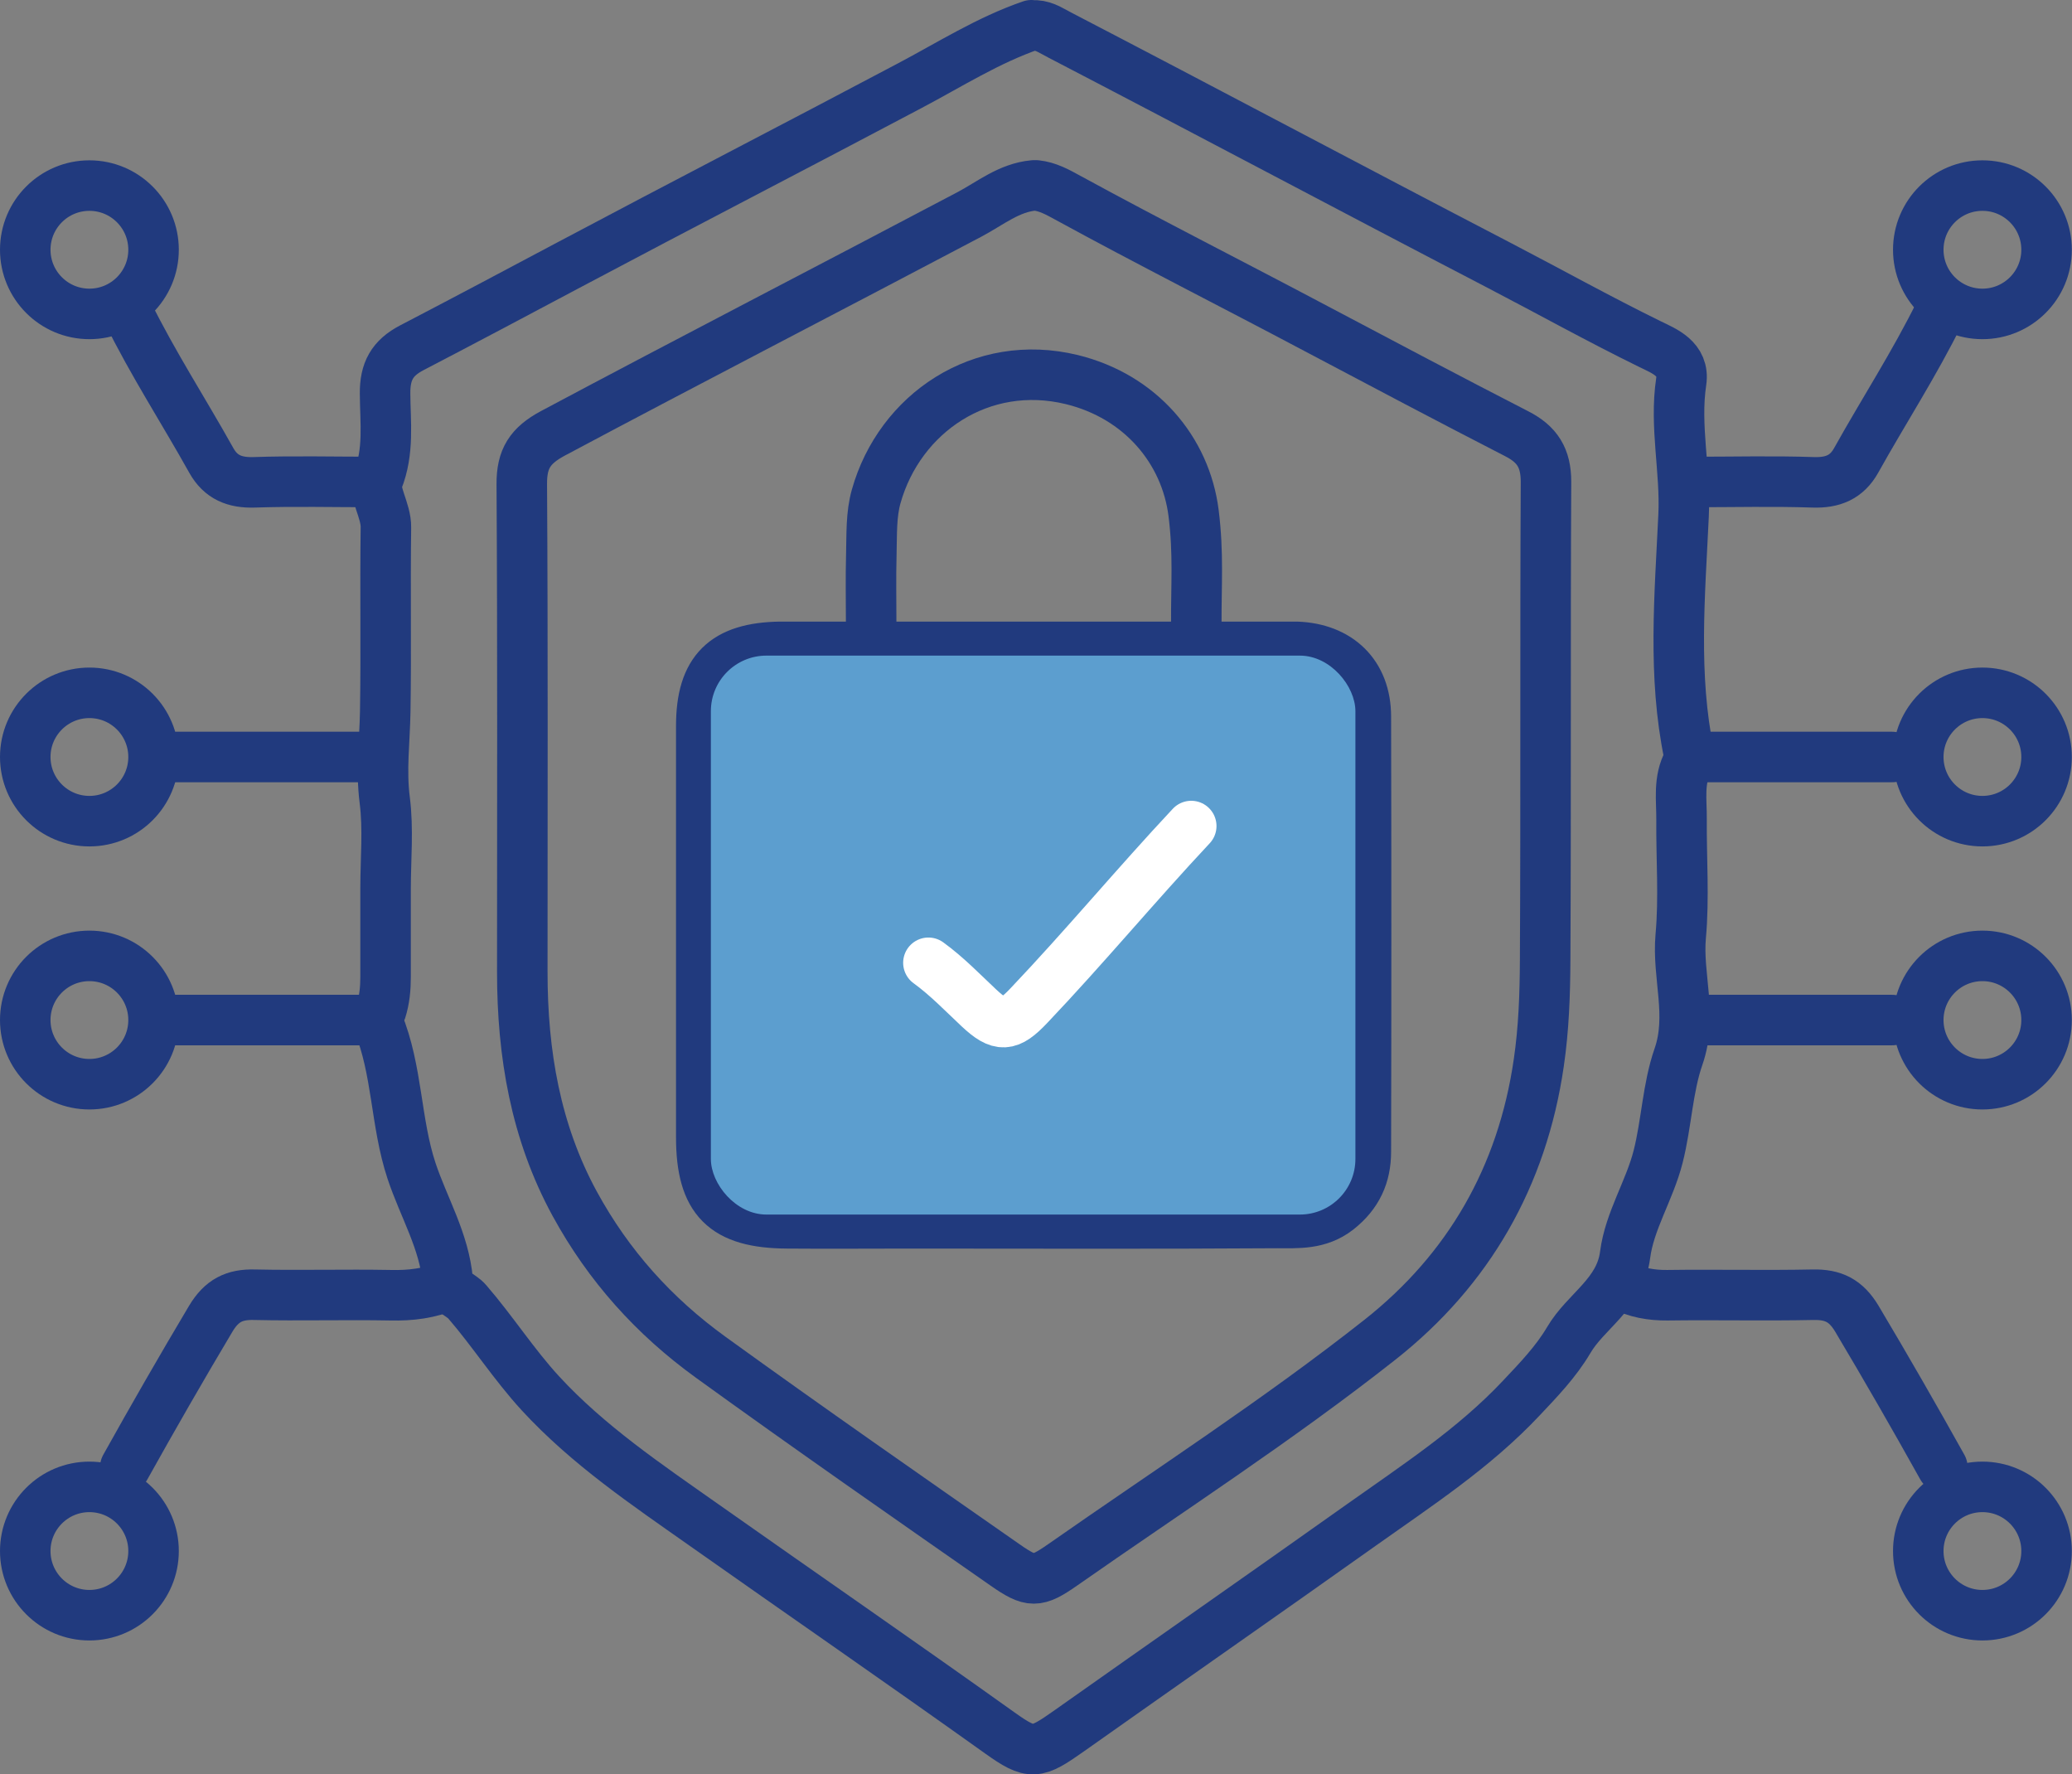
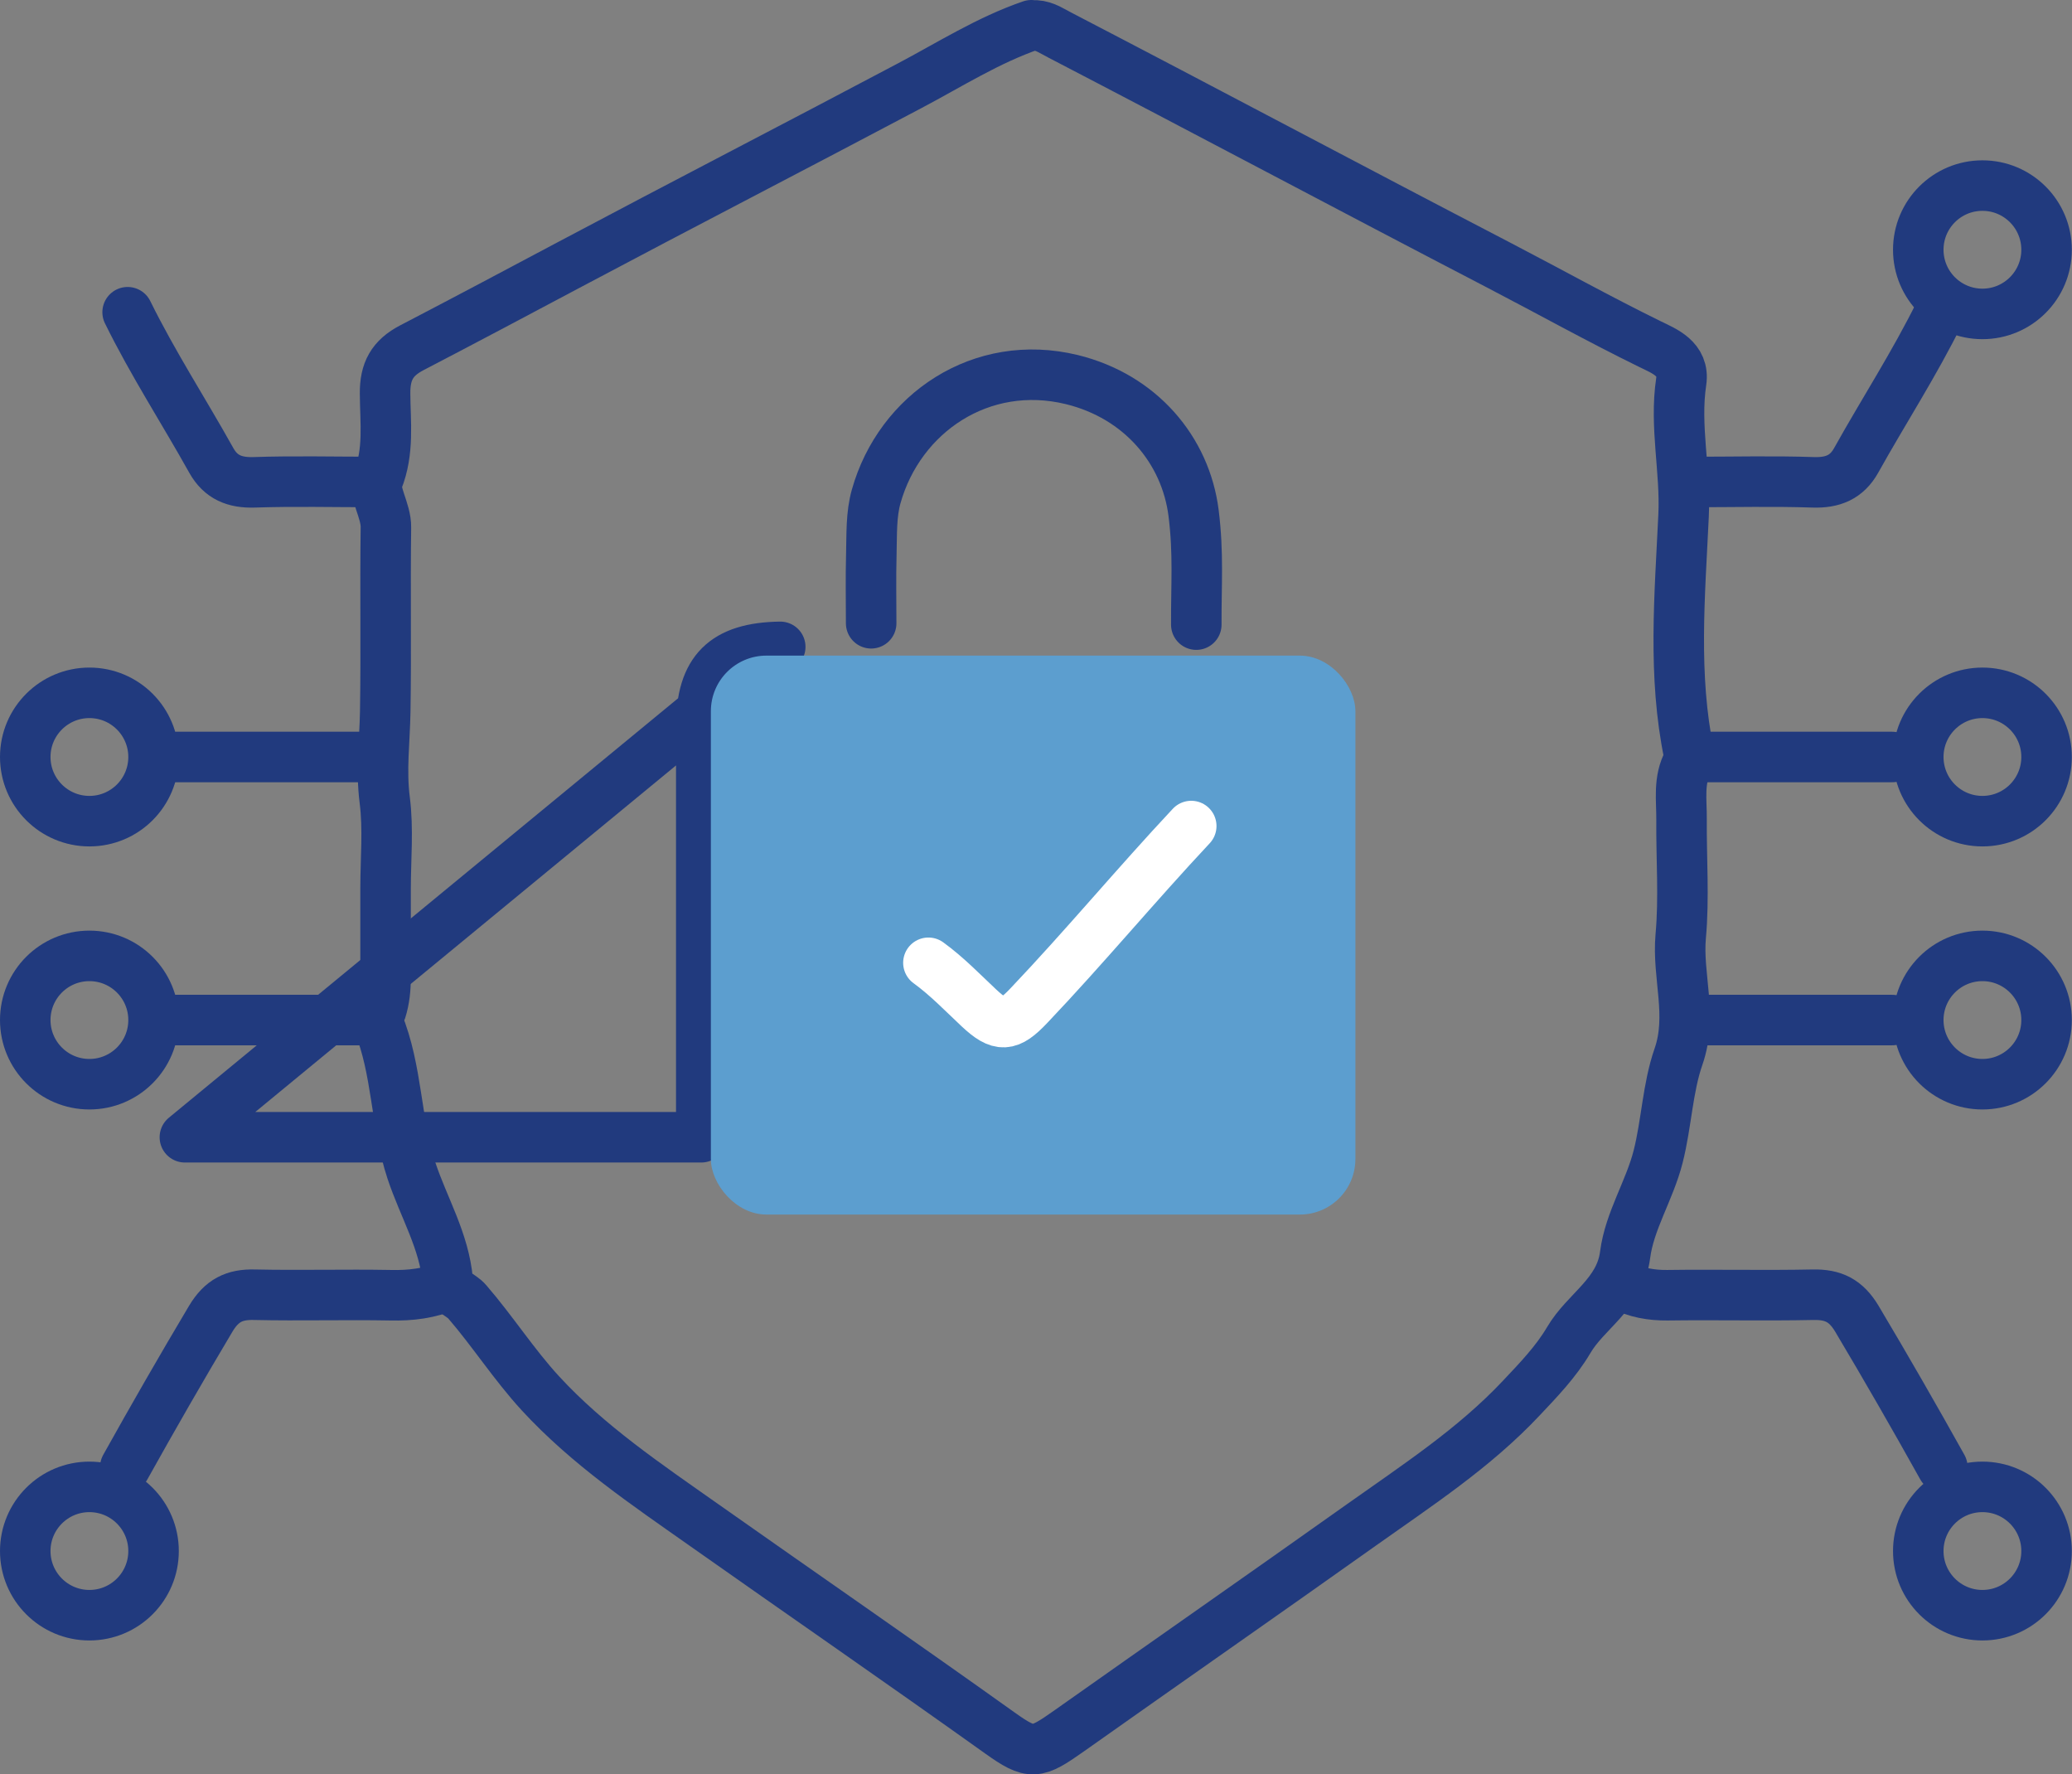
<svg xmlns="http://www.w3.org/2000/svg" id="Capa_2" data-name="Capa 2" viewBox="0 0 123.06 105.35">
  <rect x="0" y="0" width="123.06" height="105.35" fill="#808080" stroke="none" />
  <defs>
    <style>
      .cls-1 {
        fill: #5c9ecf;
      }

      .cls-2 {
        stroke: #fff;
      }

      .cls-2, .cls-3 {
        fill: none;
        stroke-linecap: round;
        stroke-linejoin: round;
        stroke-width: 3px;
      }

      .cls-3 {
        stroke: #213a7e;
      }
    </style>
  </defs>
  <g id="Capa_2-2" data-name="Capa 2">
    <g>
      <g>
-         <path class="cls-3" d="M46.34,38.41c-3.3.05-4.69,1.4-4.69,4.7v24.42c0,3.72,1.36,5.09,5.11,5.11,2.41.02,4.83,0,7.24,0,7.29,0,14.58.03,21.87-.02,1.21,0,2.45.09,3.58-.79,1.17-.92,1.67-2.05,1.67-3.44.02-8.61.02-17.23,0-25.84,0-2.52-1.63-4.05-4.11-4.14h-30.67Z" />
+         <path class="cls-3" d="M46.34,38.41c-3.3.05-4.69,1.4-4.69,4.7v24.42h-30.67Z" />
        <rect class="cls-1" x="42.22" y="38.93" width="38.28" height="33.19" rx="3.3" ry="3.3" />
-         <path class="cls-3" d="M61.4,11.01c-1.47.13-2.59,1.07-3.82,1.72-8.24,4.35-16.52,8.62-24.74,13-1.36.73-1.86,1.51-1.85,3.02.06,9.66.03,19.31.03,28.97,0,4.83.78,9.48,3.12,13.77,2,3.66,4.69,6.66,8.08,9.11,5.78,4.18,11.63,8.25,17.48,12.33,1.52,1.06,1.88,1.06,3.4,0,6.32-4.42,12.81-8.61,18.86-13.38,5.27-4.16,8.45-9.69,9.43-16.43.3-2.04.37-4.07.38-6.11.05-9.47,0-18.93.05-28.4,0-1.42-.52-2.23-1.73-2.85-3.99-2.05-7.96-4.15-11.93-6.25-4.92-2.61-9.89-5.12-14.78-7.79-.58-.32-1.17-.64-1.84-.71" />
        <path class="cls-3" d="M61.25,1.5c-2.56.88-4.85,2.34-7.22,3.59-6.72,3.56-13.47,7.04-20.19,10.61-3.12,1.66-6.25,3.32-9.38,4.95-1.17.61-1.6,1.4-1.59,2.72.01,1.71.25,3.42-.44,5.15-.28.7.51,1.79.49,2.8-.05,3.64.02,7.29-.04,10.93-.03,1.75-.26,3.48-.03,5.26.22,1.72.05,3.5.05,5.25s0,3.5,0,5.25c0,.68-.06,1.34-.27,2-.07.22-.33.36-.18.71,1.16,2.82,1.04,5.93,1.99,8.8.72,2.17,1.95,4.18,2.15,6.53.06.66.79.81,1.16,1.25,1.52,1.76,2.77,3.72,4.35,5.44,2.84,3.08,6.29,5.4,9.68,7.79,5.86,4.13,11.76,8.2,17.6,12.37,1.88,1.34,2.16,1.26,4.13-.13,5.77-4.08,11.57-8.12,17.33-12.21,3.31-2.35,6.71-4.56,9.51-7.54,1.02-1.08,2.06-2.16,2.81-3.43,1.02-1.75,3.06-2.74,3.36-5.09.26-2.01,1.45-3.81,1.96-5.82.5-1.97.56-4.08,1.21-5.94.85-2.46-.08-4.77.13-7.14.21-2.3.03-4.63.05-6.95.01-1.15-.2-2.33.4-3.42.04-.07.09-.23.05-.42-.98-4.7-.55-9.48-.33-14.19.13-2.68-.54-5.3-.14-7.96.2-1.36-1.02-1.82-1.86-2.23-3.06-1.5-6.04-3.16-9.06-4.73-8.68-4.51-17.31-9.11-25.99-13.62-.45-.23-.88-.54-1.42-.57" />
        <path class="cls-3" d="M71.05,37.09c-.01-2.41.14-4.22-.16-6.62-.47-3.74-3.15-6.93-7.23-7.93-5.38-1.31-10.23,2-11.62,6.93-.31,1.09-.26,2.27-.29,3.4-.04,1.61-.01,2.53-.01,4.14" />
        <path class="cls-3" d="M26.61,76.33c-1.09.47-2.22.61-3.41.58-2.7-.05-5.4.03-8.09-.03-1.19-.03-1.94.34-2.59,1.42-1.74,2.92-3.43,5.86-5.08,8.82" />
        <path class="cls-3" d="M96.33,76.33c.85.43,1.74.59,2.7.58,2.89-.04,5.78.03,8.66-.03,1.19-.02,1.94.34,2.59,1.42,1.74,2.92,3.43,5.86,5.08,8.82" />
        <path class="cls-3" d="M7.58,18.54c1.49,3.03,3.33,5.86,4.97,8.8.56,1,1.39,1.34,2.56,1.3,2.36-.08,4.73-.02,7.1-.02" />
        <path class="cls-3" d="M115.21,18.54c-1.49,3.03-3.33,5.86-4.97,8.8-.56,1-1.39,1.34-2.56,1.3-2.36-.08-4.73-.02-7.1-.02" />
        <path class="cls-2" d="M70.75,49.05c-3.28,3.5-6.34,7.19-9.64,10.66-1.2,1.27-1.73,1.3-2.97.14-.98-.92-1.91-1.89-3-2.68" />
        <path class="cls-3" d="M10.42,44.95h11.79" />
        <path class="cls-3" d="M100.59,44.95h11.79" />
        <path class="cls-3" d="M10.42,60.57h11.79" />
        <path class="cls-3" d="M100.59,60.57h11.79" />
      </g>
      <circle class="cls-3" cx="5.31" cy="92.1" r="3.81" />
      <circle class="cls-3" cx="5.31" cy="60.57" r="3.81" />
      <circle class="cls-3" cx="5.31" cy="44.95" r="3.81" />
-       <circle class="cls-3" cx="5.31" cy="14.83" r="3.81" />
      <circle class="cls-3" cx="117.74" cy="92.1" r="3.81" />
      <circle class="cls-3" cx="117.74" cy="60.57" r="3.81" />
      <circle class="cls-3" cx="117.74" cy="44.95" r="3.81" />
      <circle class="cls-3" cx="117.74" cy="14.83" r="3.81" />
    </g>
  </g>
</svg>